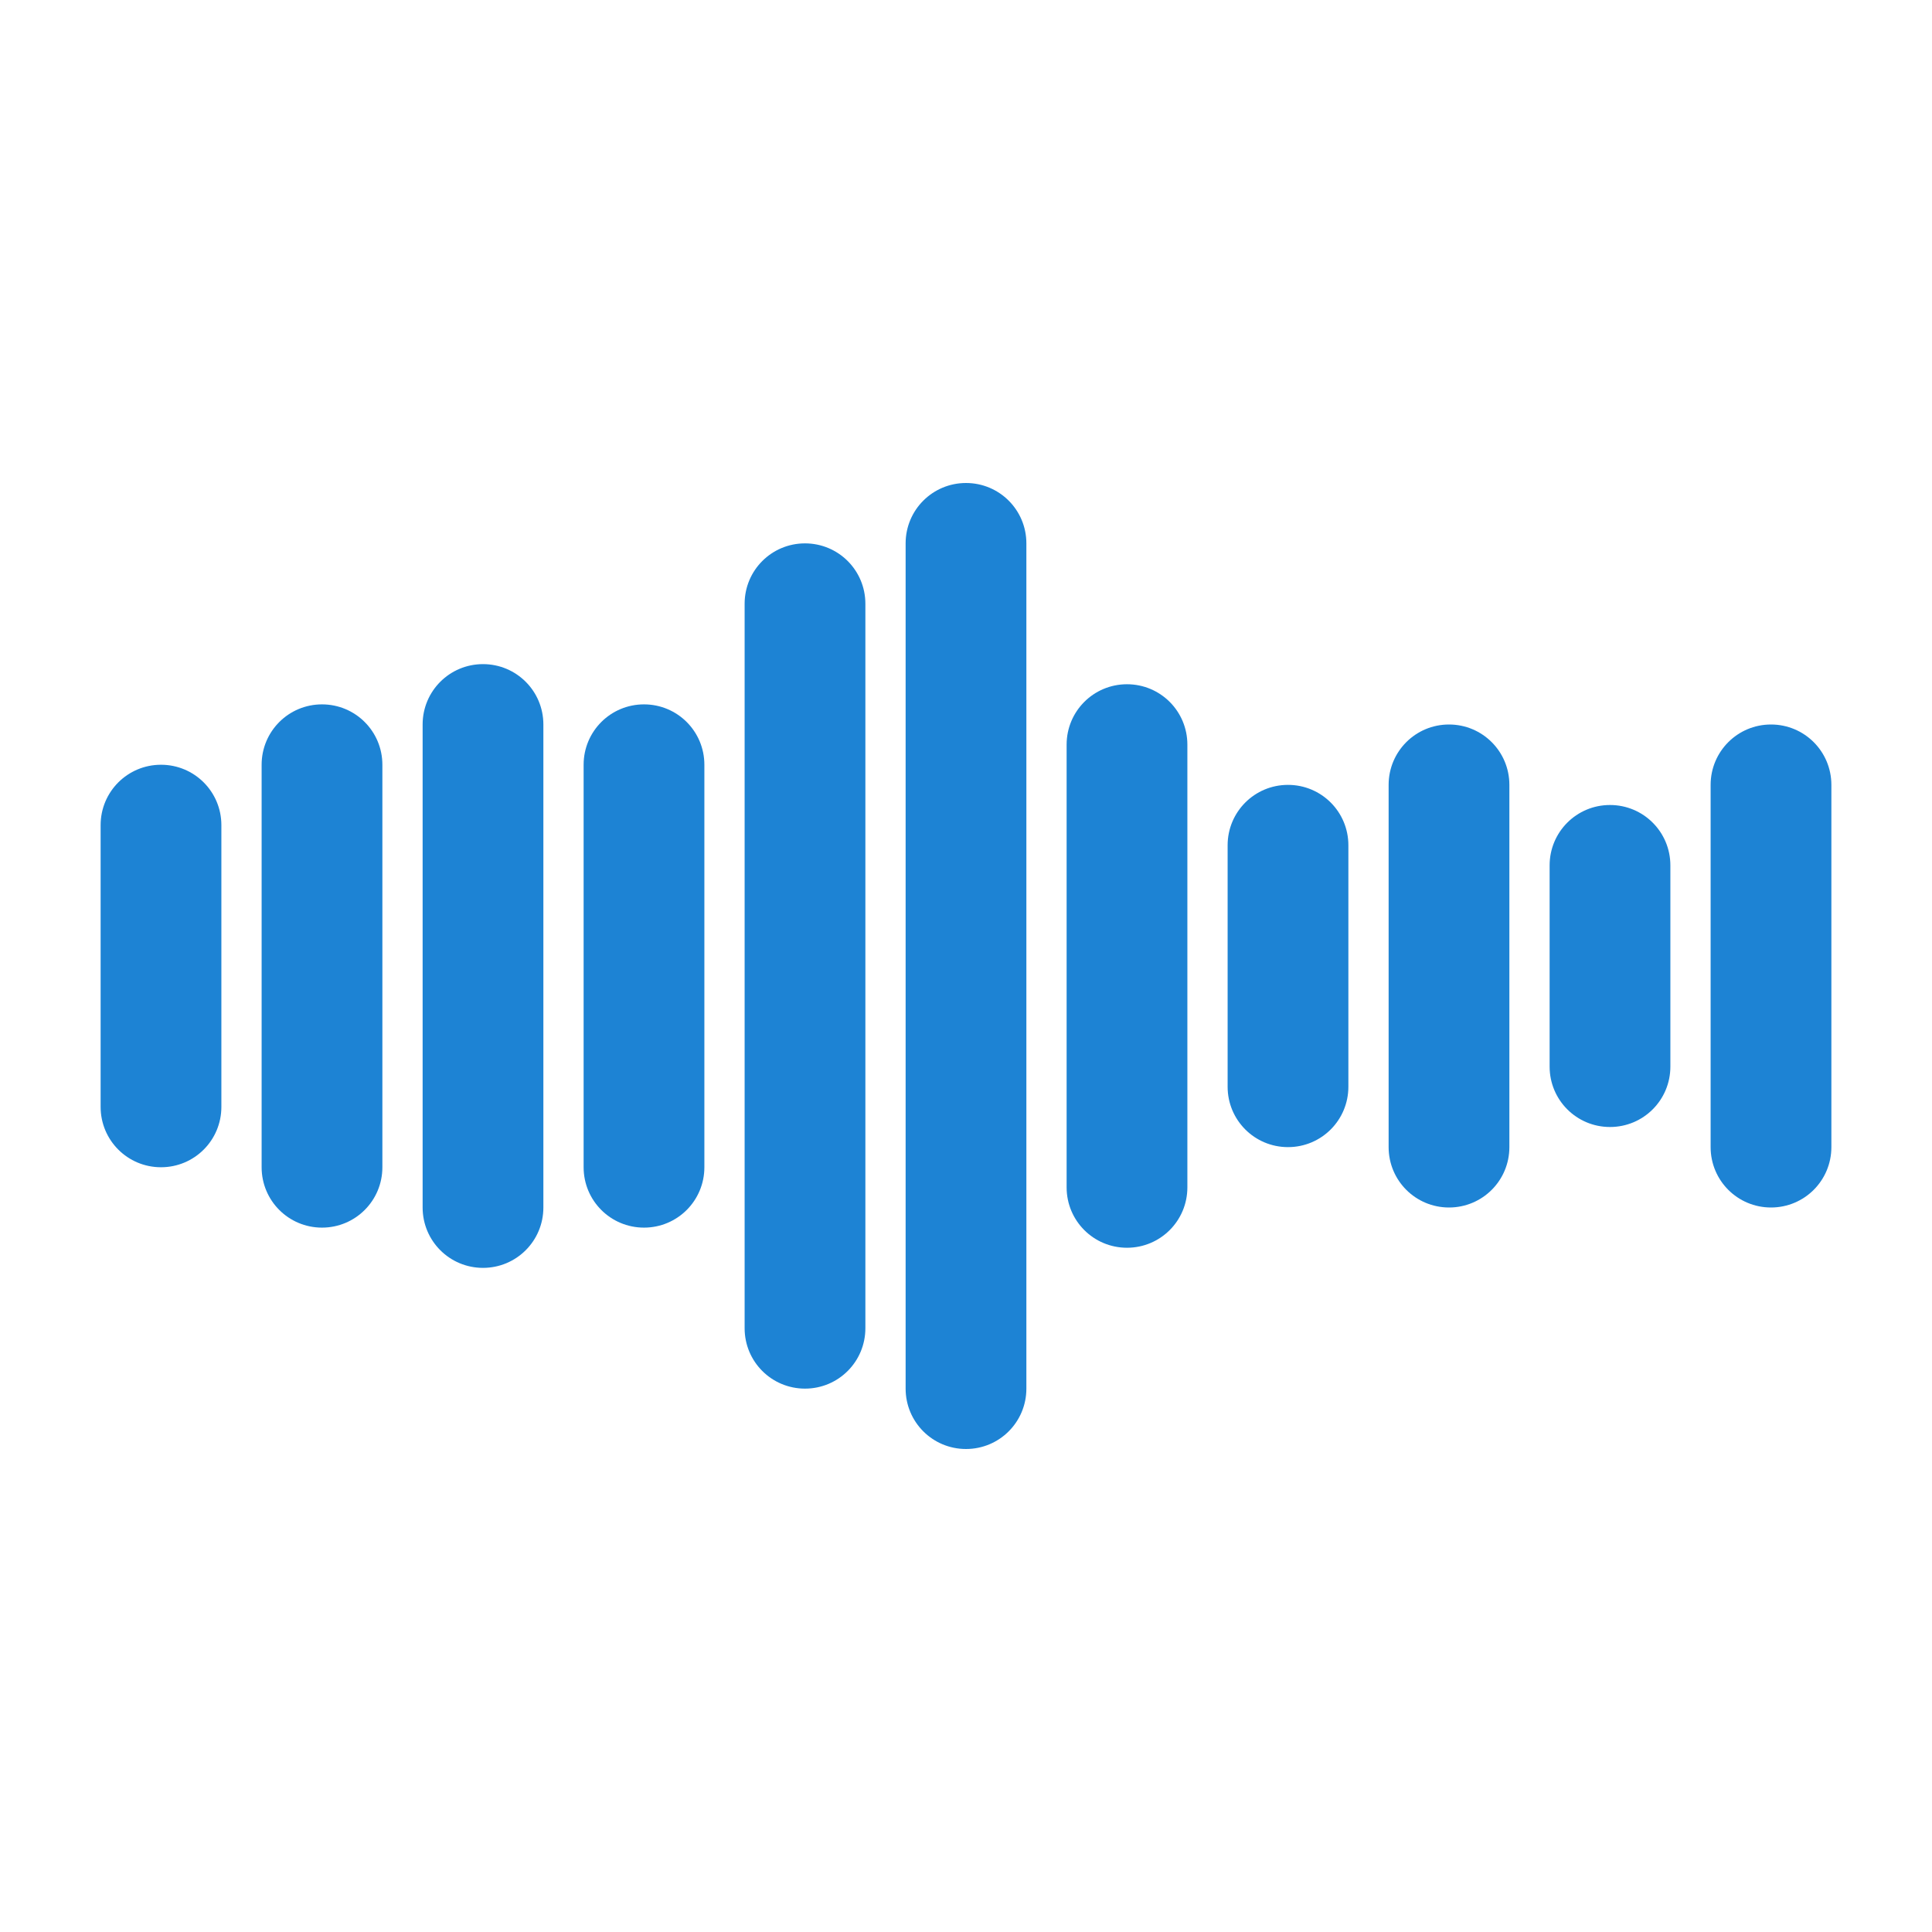
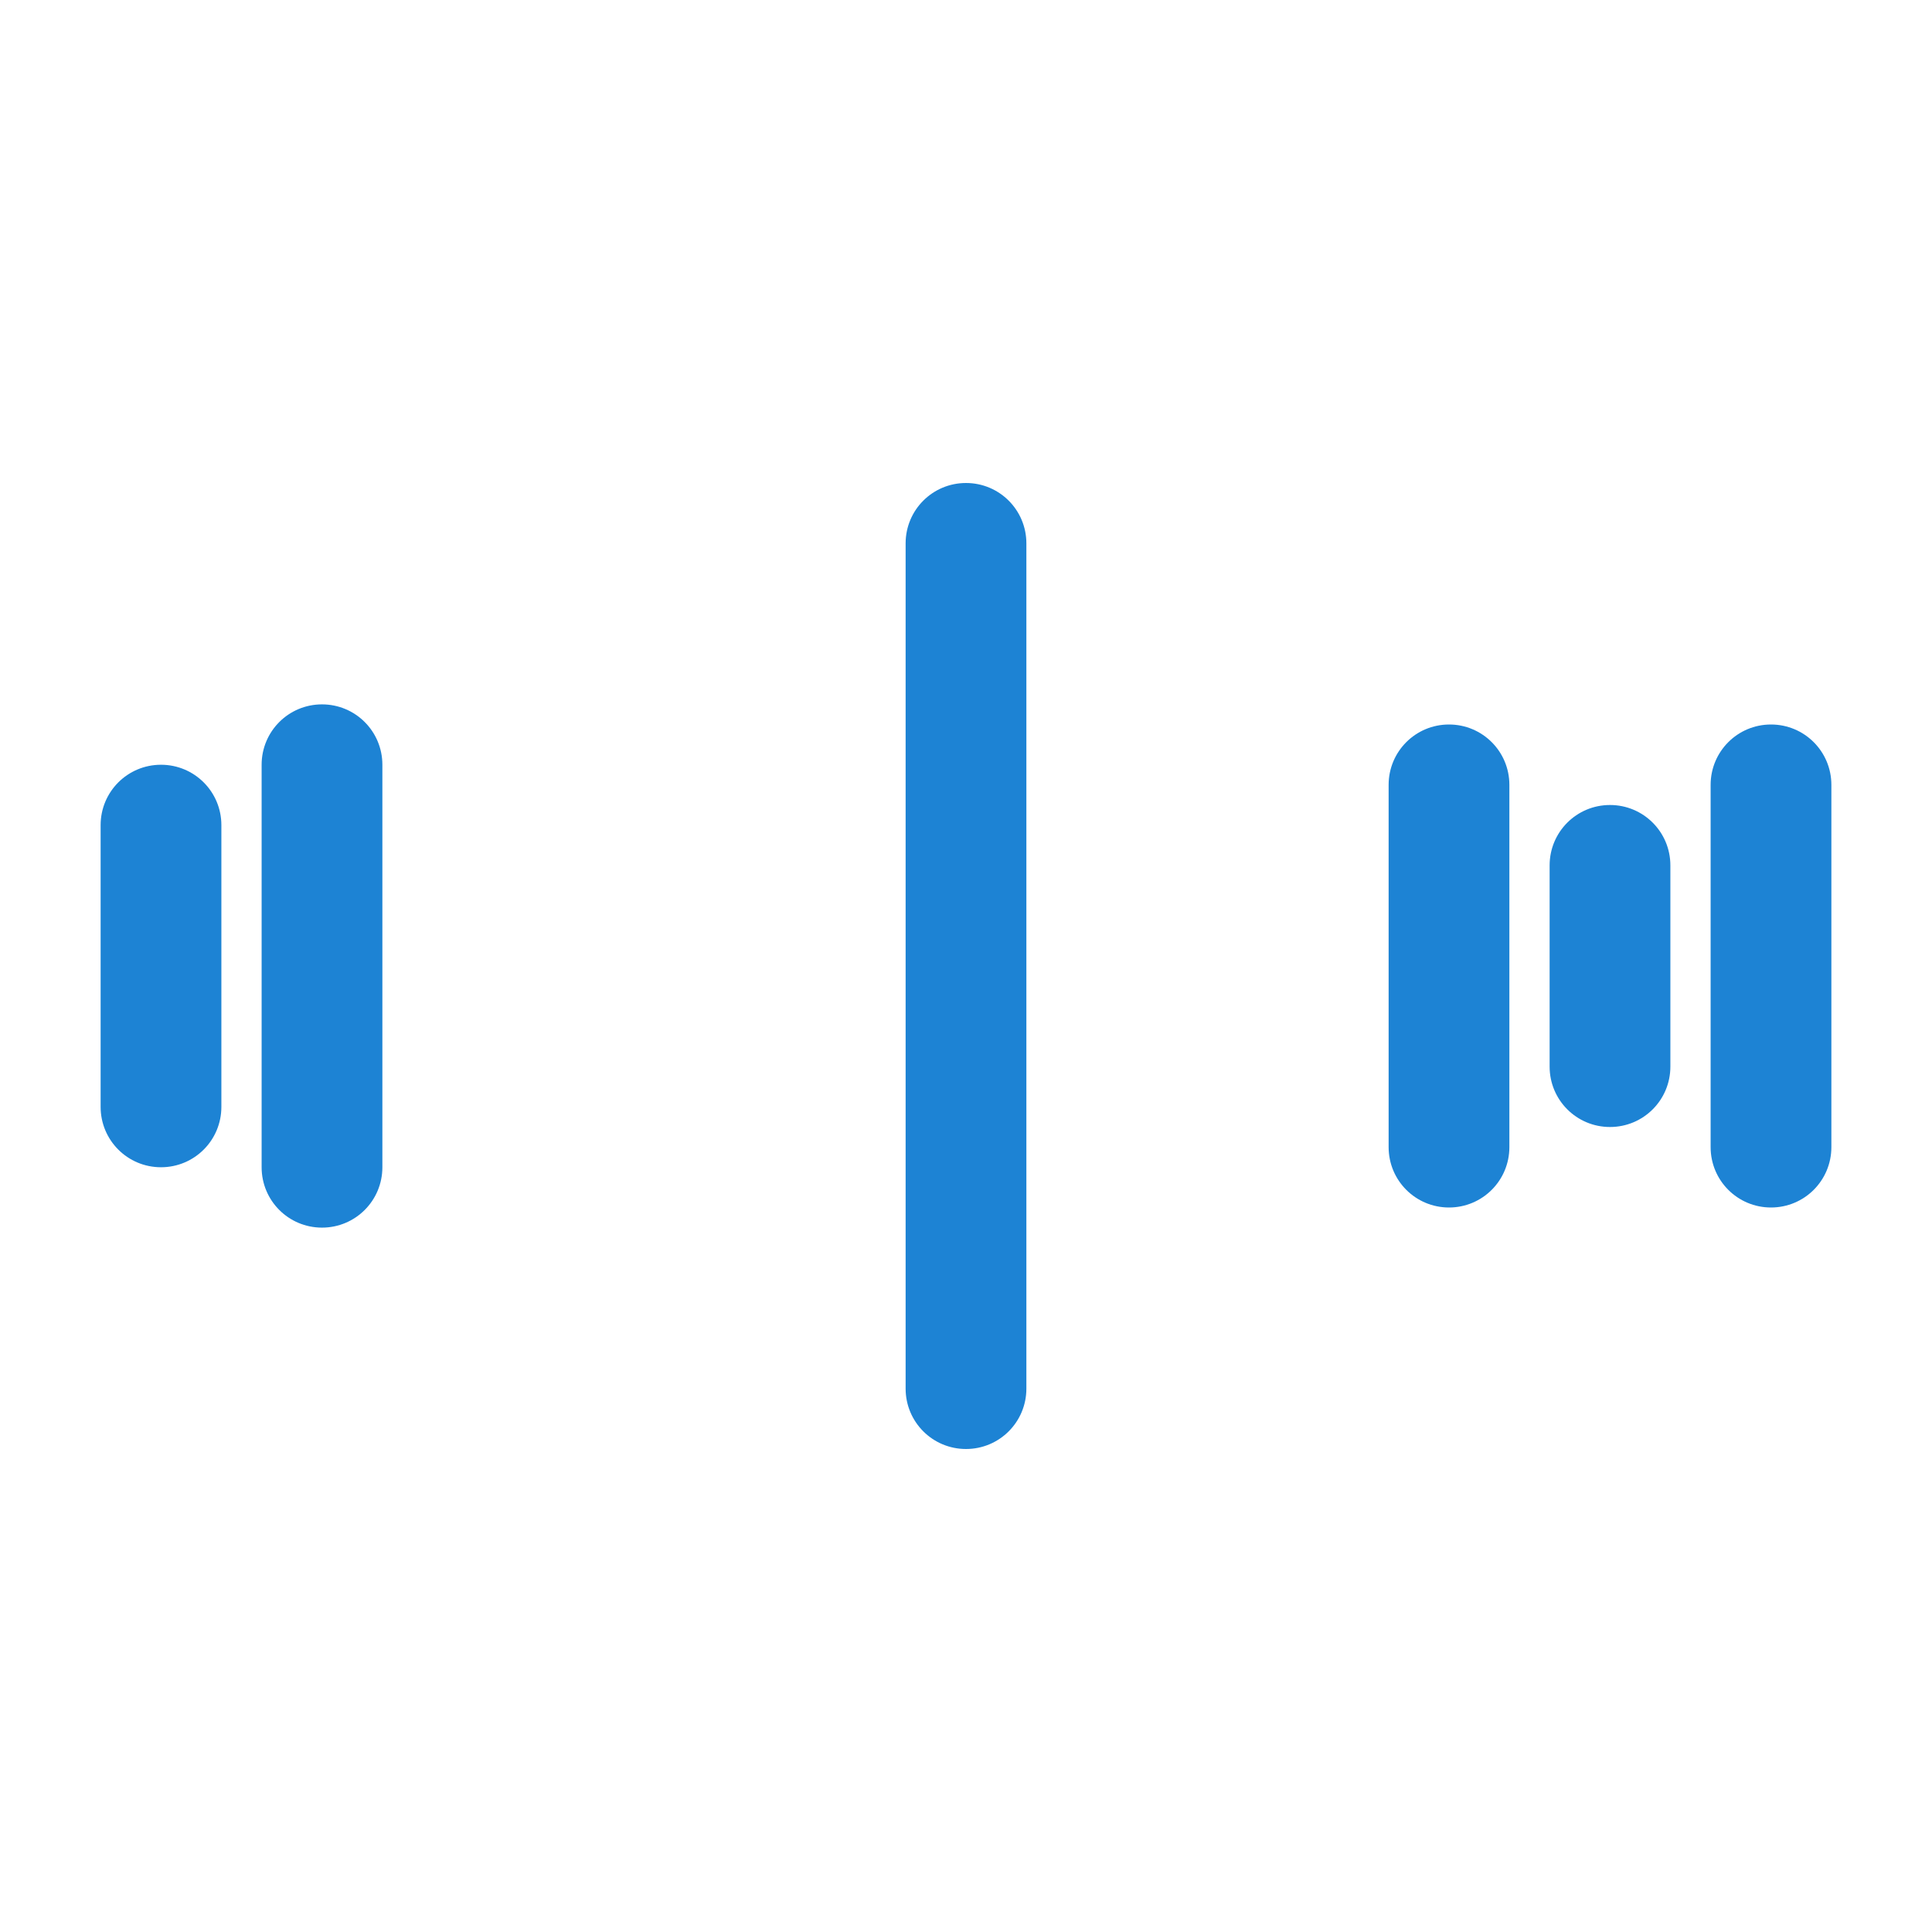
<svg xmlns="http://www.w3.org/2000/svg" width="512" viewBox="0 0 48 48" height="512" id="Layer_1">
  <g fill="#1D83D4">
-     <path d="m12 16.5c-.83 0-1.5.67-1.5 1.5v1 10 1c0 .83.67 1.5 1.5 1.5s1.5-.67 1.5-1.5v-1-10-1c0-.83-.67-1.5-1.5-1.5z" />
-     <path d="m16 17.5c-.83 0-1.5.67-1.5 1.5v10c0 .83.67 1.5 1.5 1.5s1.5-.67 1.5-1.5v-10c0-.83-.67-1.5-1.5-1.5z" />
    <path d="m6.5 19v10c0 .83.67 1.5 1.5 1.5s1.5-.67 1.5-1.5v-10c0-.83-.67-1.5-1.5-1.5s-1.5.67-1.5 1.5z" />
    <path d="m4 29c.83 0 1.5-.67 1.5-1.5v-7c0-.83-.67-1.5-1.5-1.5s-1.5.67-1.5 1.5v7c0 .83.67 1.5 1.5 1.5z" />
-     <path d="m18.5 15v18c0 .83.67 1.5 1.5 1.5s1.5-.67 1.5-1.5v-18c0-.83-.67-1.5-1.5-1.5s-1.5.67-1.5 1.5z" />
    <path d="m24 36c.83 0 1.5-.67 1.5-1.5v-21c0-.83-.67-1.5-1.5-1.5s-1.5.67-1.5 1.5v21c0 .83.67 1.5 1.5 1.5z" />
-     <path d="m28 31c.83 0 1.5-.67 1.5-1.5v-11c0-.83-.67-1.5-1.5-1.5s-1.5.67-1.5 1.5v11c0 .83.67 1.5 1.5 1.5z" />
-     <path d="m30.5 21v6c0 .83.67 1.5 1.5 1.5s1.5-.67 1.5-1.5v-6c0-.83-.67-1.5-1.5-1.5s-1.5.67-1.5 1.5z" />
    <path d="m36 18c-.83 0-1.5.67-1.5 1.5v9c0 .83.67 1.5 1.5 1.5s1.5-.67 1.5-1.5v-9c0-.83-.67-1.5-1.5-1.5z" />
    <path d="m38.5 21.5v5c0 .83.67 1.5 1.5 1.5s1.5-.67 1.5-1.5v-5c0-.83-.67-1.5-1.5-1.5s-1.5.67-1.5 1.5z" />
    <path d="m44 18c-.83 0-1.5.67-1.5 1.5v9c0 .83.67 1.5 1.5 1.5s1.5-.67 1.5-1.5v-9c0-.83-.67-1.5-1.5-1.5z" />
  </g>
</svg>